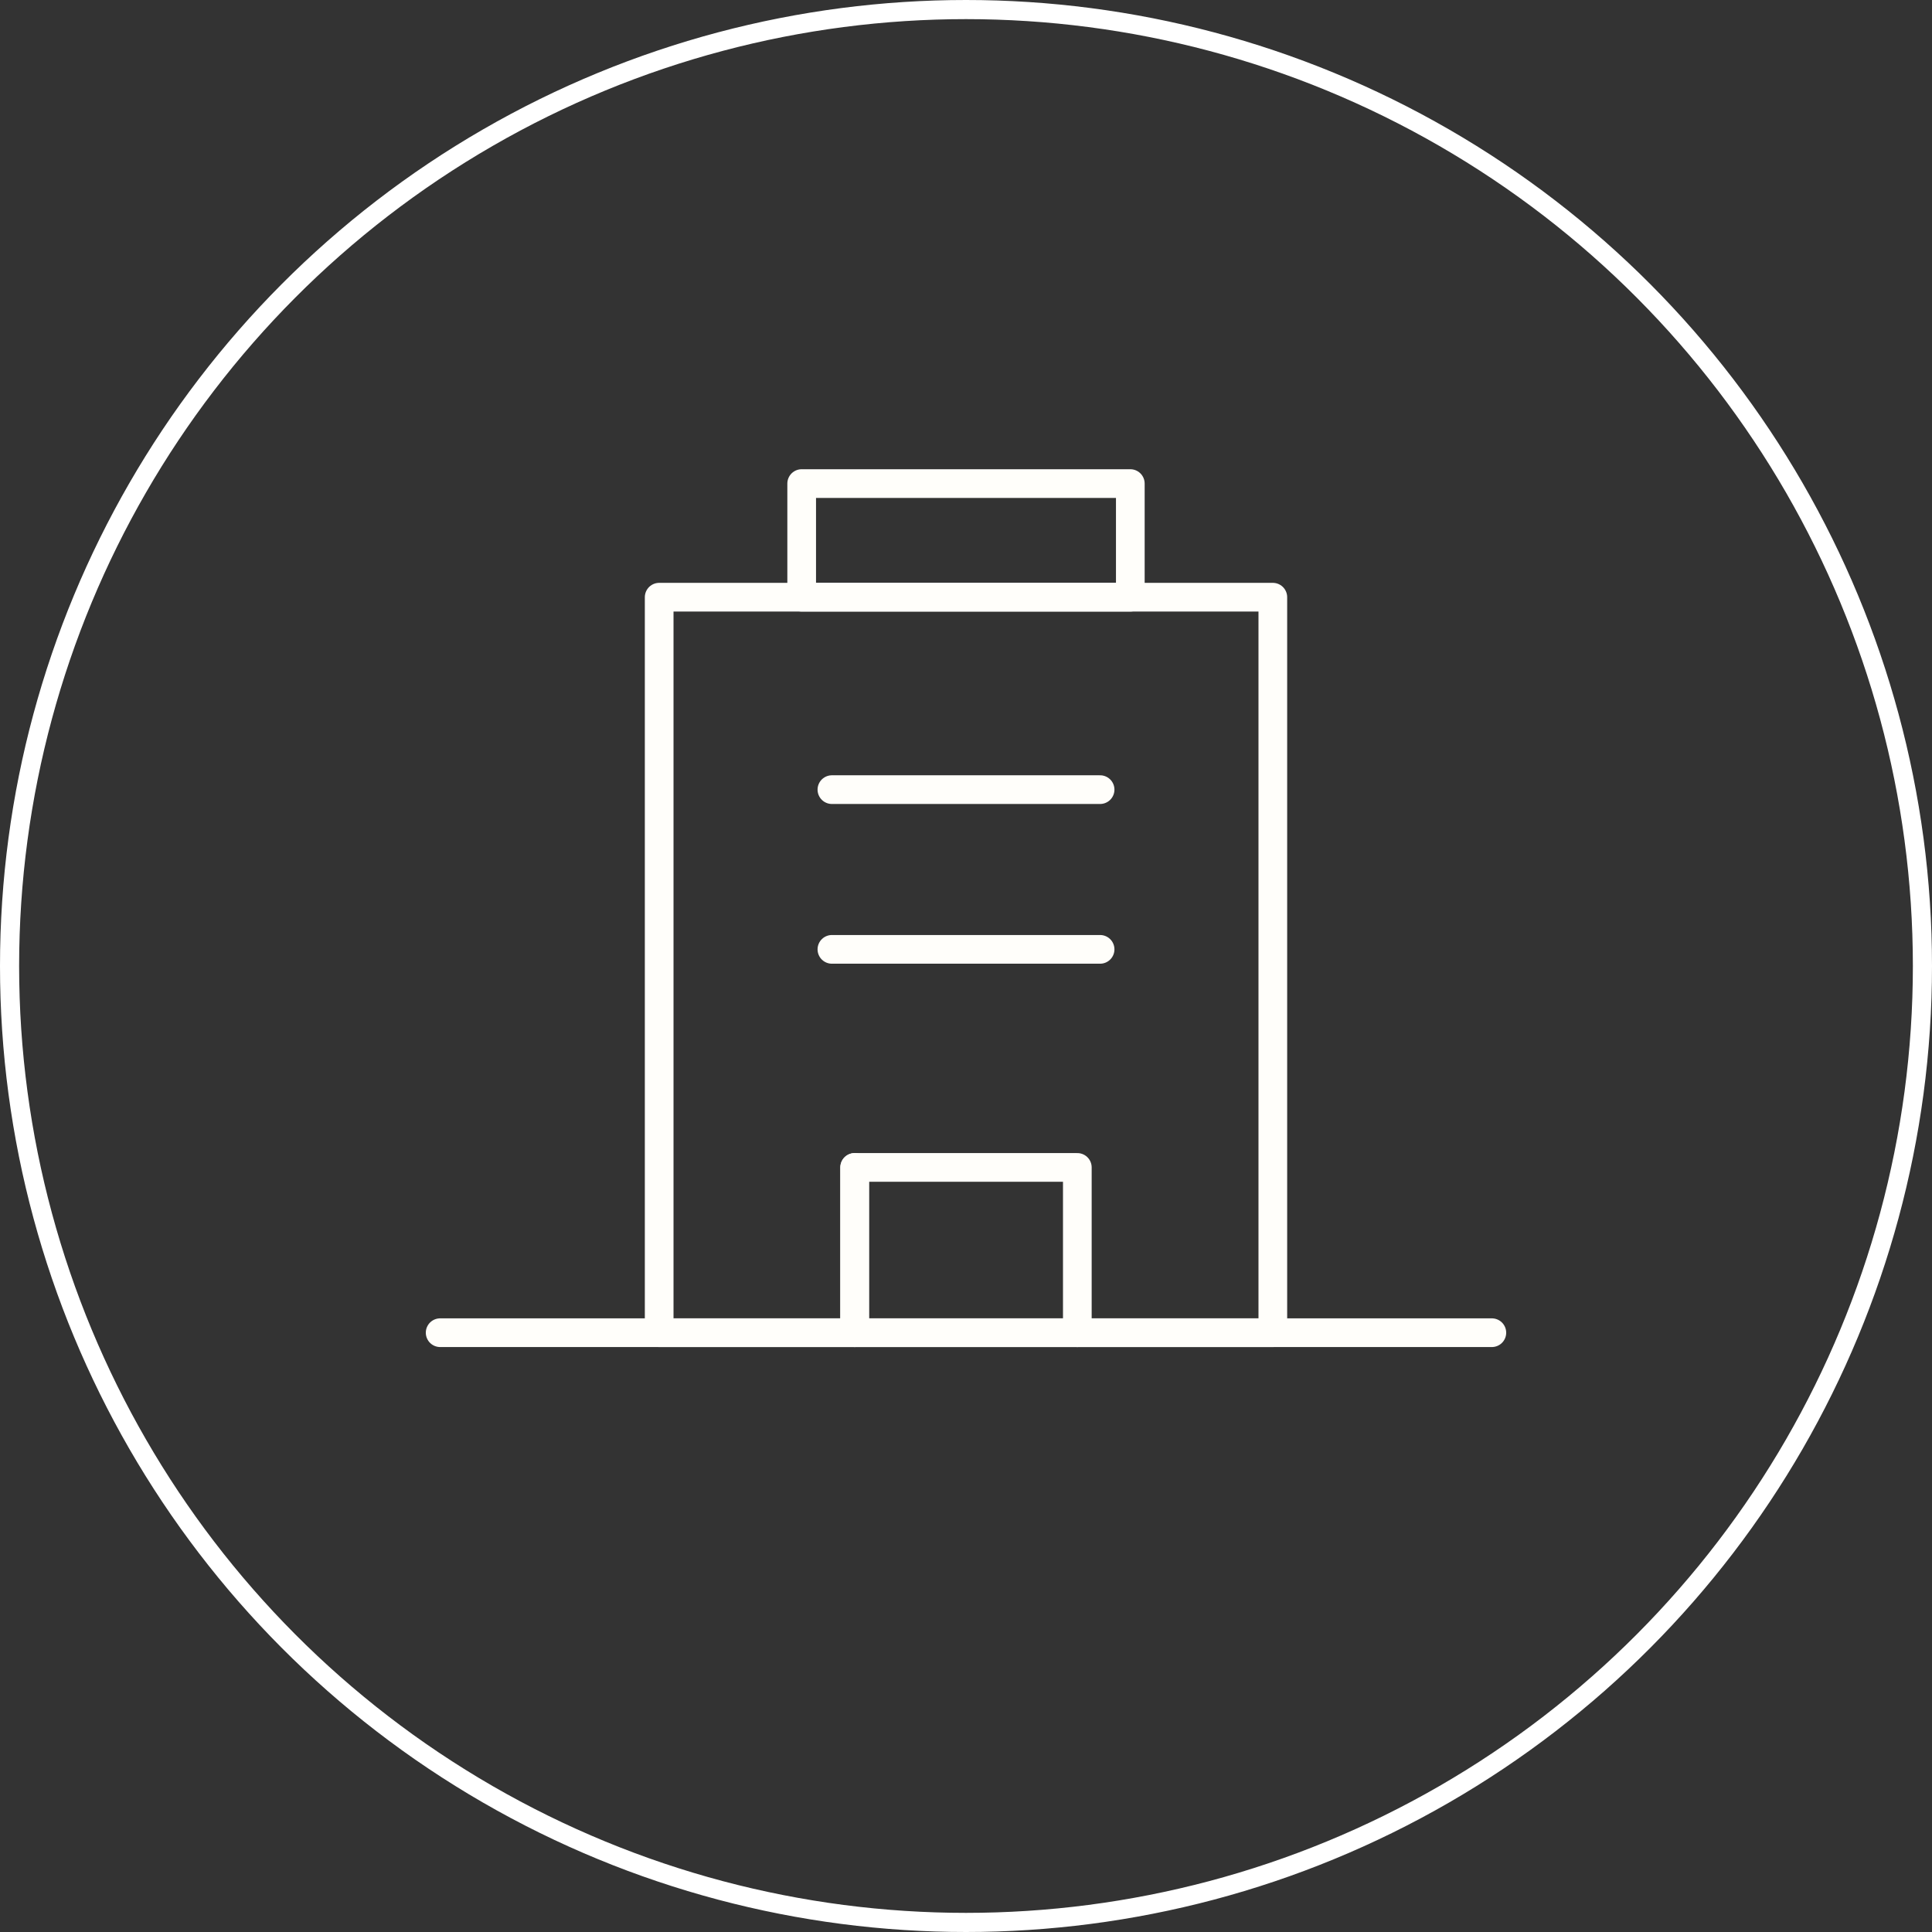
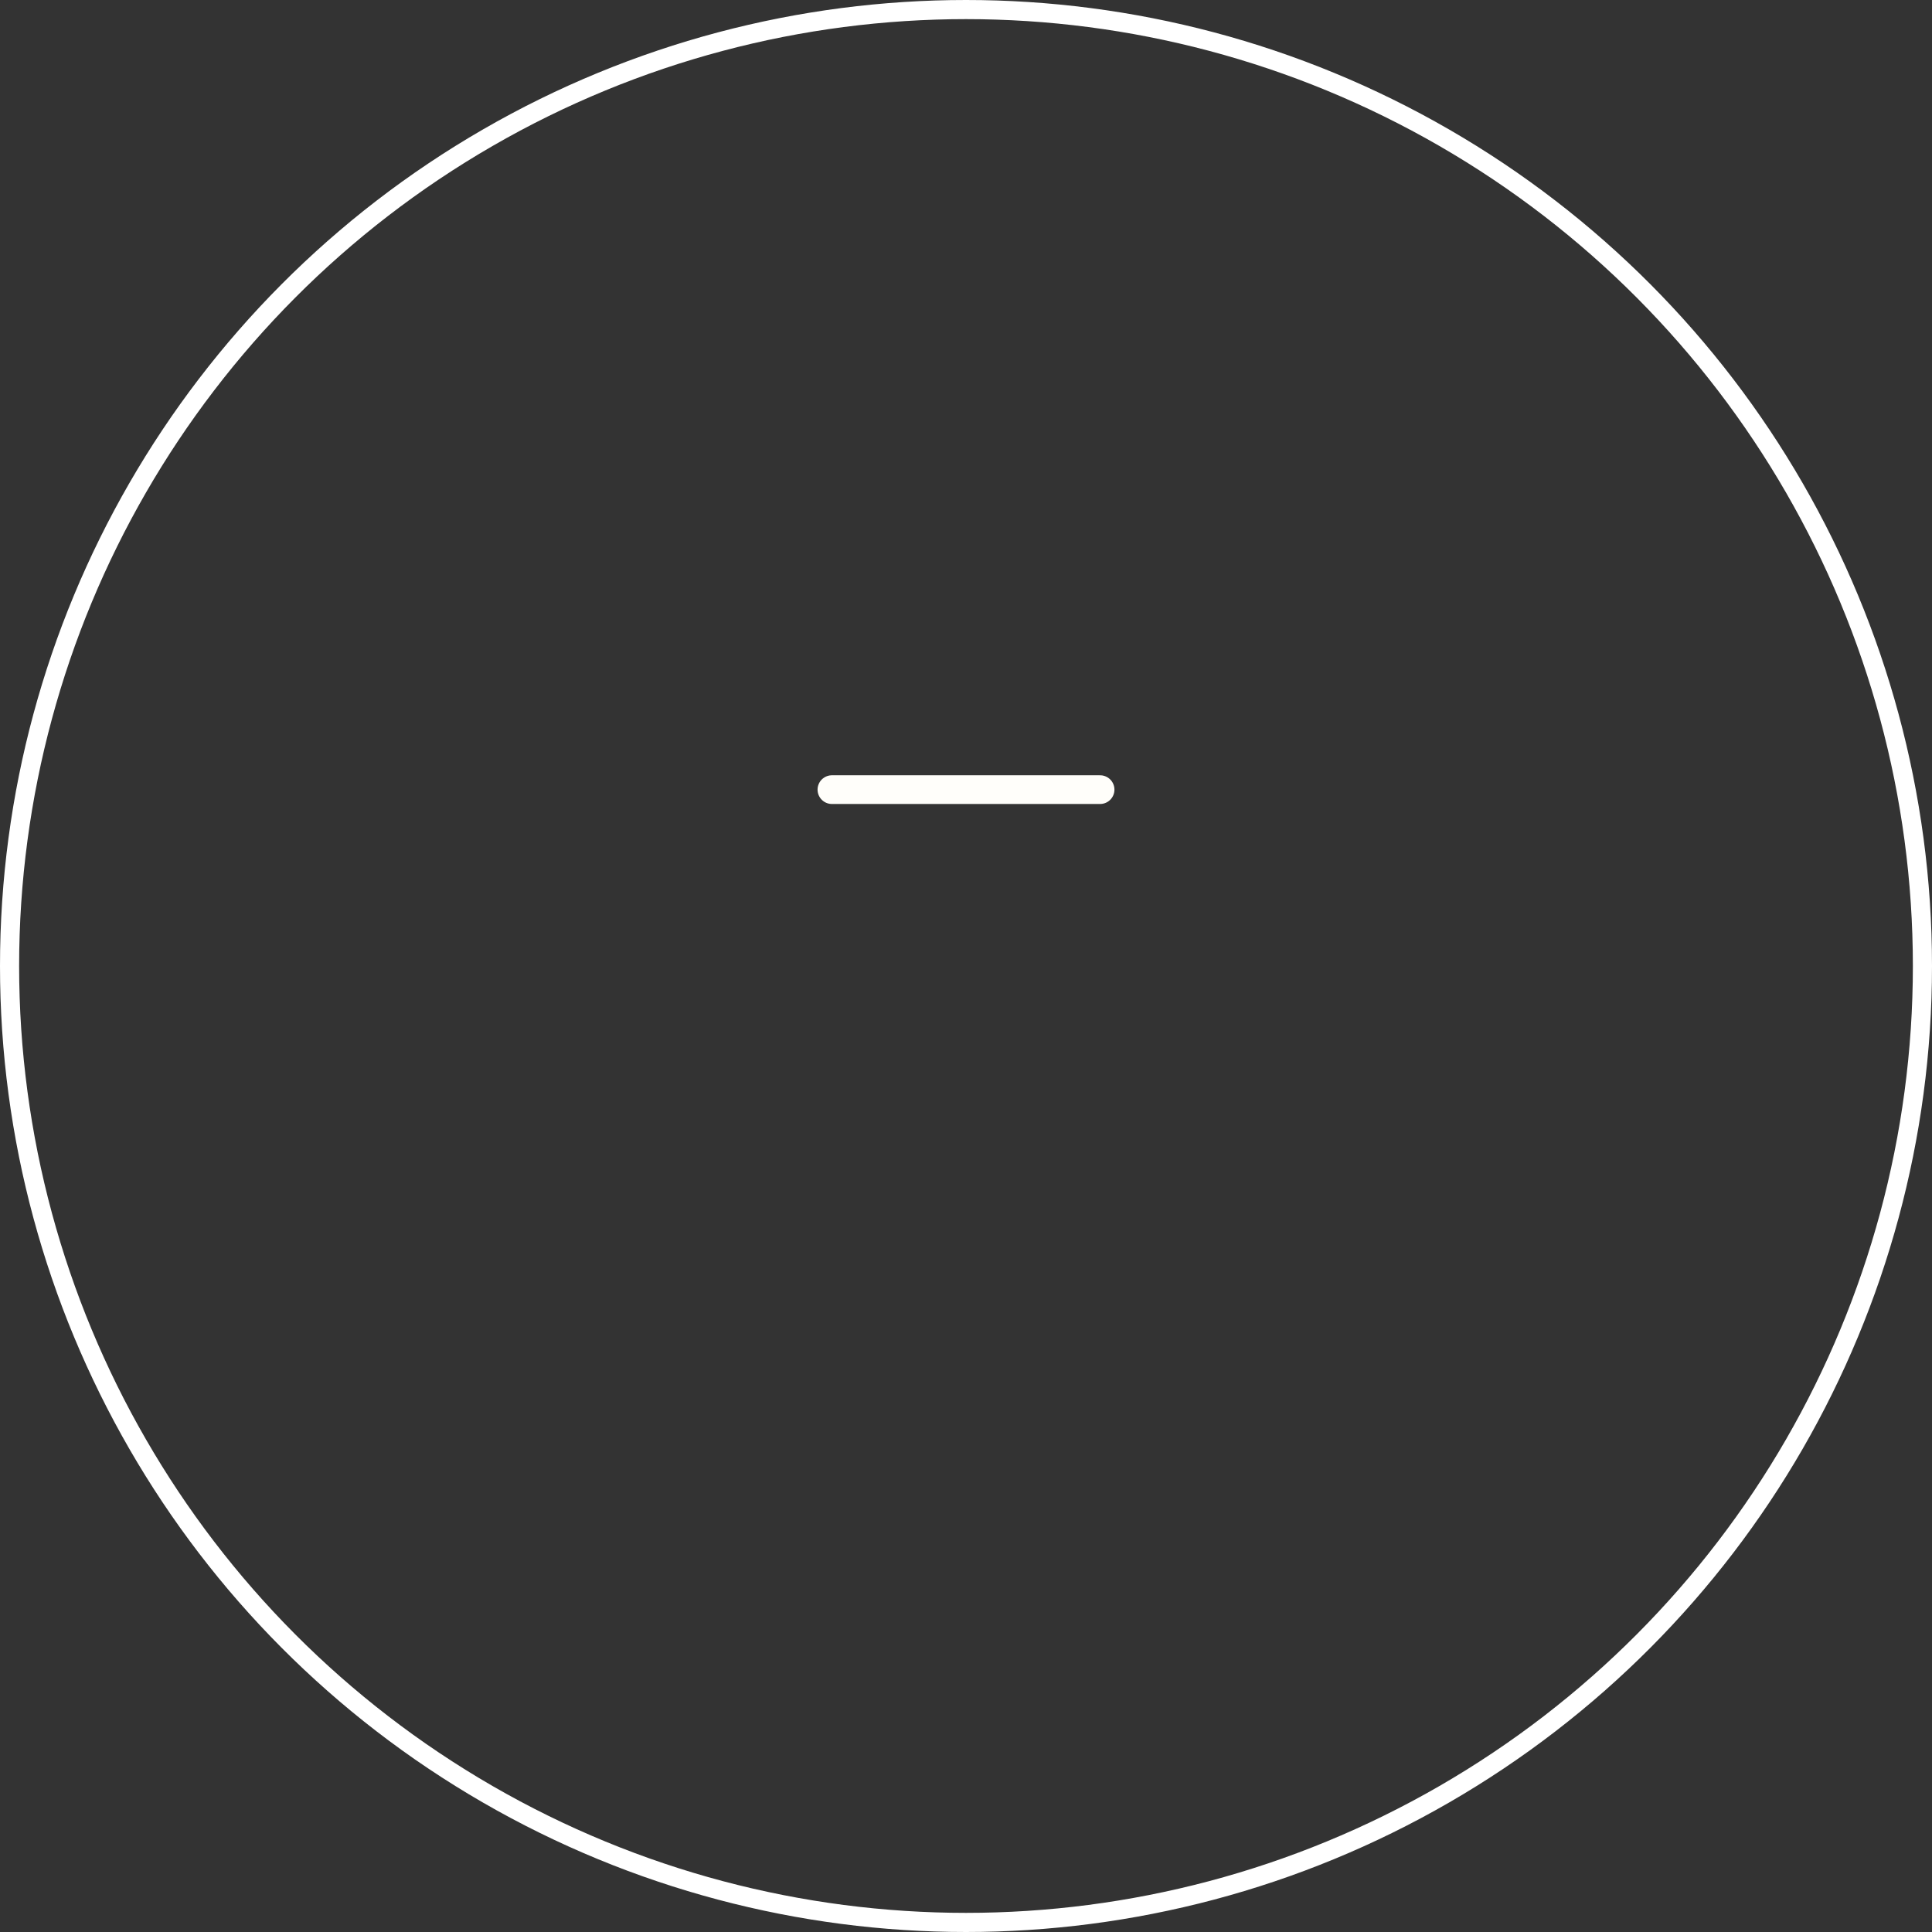
<svg xmlns="http://www.w3.org/2000/svg" id="d" data-name="レイヤー 6" viewBox="0 0 101 101">
  <rect x="0" y="0" width="101" height="101" fill="#333333" stroke="none" />
  <circle cx="50.5" cy="50.5" r="50" style="fill: none; stroke: #fff; stroke-miterlimit: 10;" />
  <g>
-     <polygon points="66.54 31.22 66.54 69.67 56.32 69.67 56.32 61.03 44.68 61.03 44.68 69.67 34.46 69.67 34.46 31.22 66.54 31.22" style="fill: none; stroke: #fffefa; stroke-linecap: round; stroke-linejoin: round; stroke-width: 1.5px;" />
    <line x1="43.49" y1="41.28" x2="57.51" y2="41.28" style="fill: none; stroke: #fffefa; stroke-linecap: round; stroke-linejoin: round; stroke-width: 1.5px;" />
-     <line x1="43.49" y1="49.63" x2="57.51" y2="49.63" style="fill: none; stroke: #fffefa; stroke-linecap: round; stroke-linejoin: round; stroke-width: 1.5px;" />
-     <line x1="23.01" y1="69.67" x2="77.99" y2="69.67" style="fill: none; stroke: #fffefa; stroke-linecap: round; stroke-linejoin: round; stroke-width: 1.5px;" />
-     <rect x="41.91" y="25.28" width="17.18" height="5.94" style="fill: none; stroke: #fffefa; stroke-linecap: round; stroke-linejoin: round; stroke-width: 1.5px;" />
-     <polyline points="56.32 69.67 44.68 69.67 44.68 61.03" style="fill: none; stroke: #fffefa; stroke-linecap: round; stroke-linejoin: round; stroke-width: 1.5px;" />
  </g>
</svg>